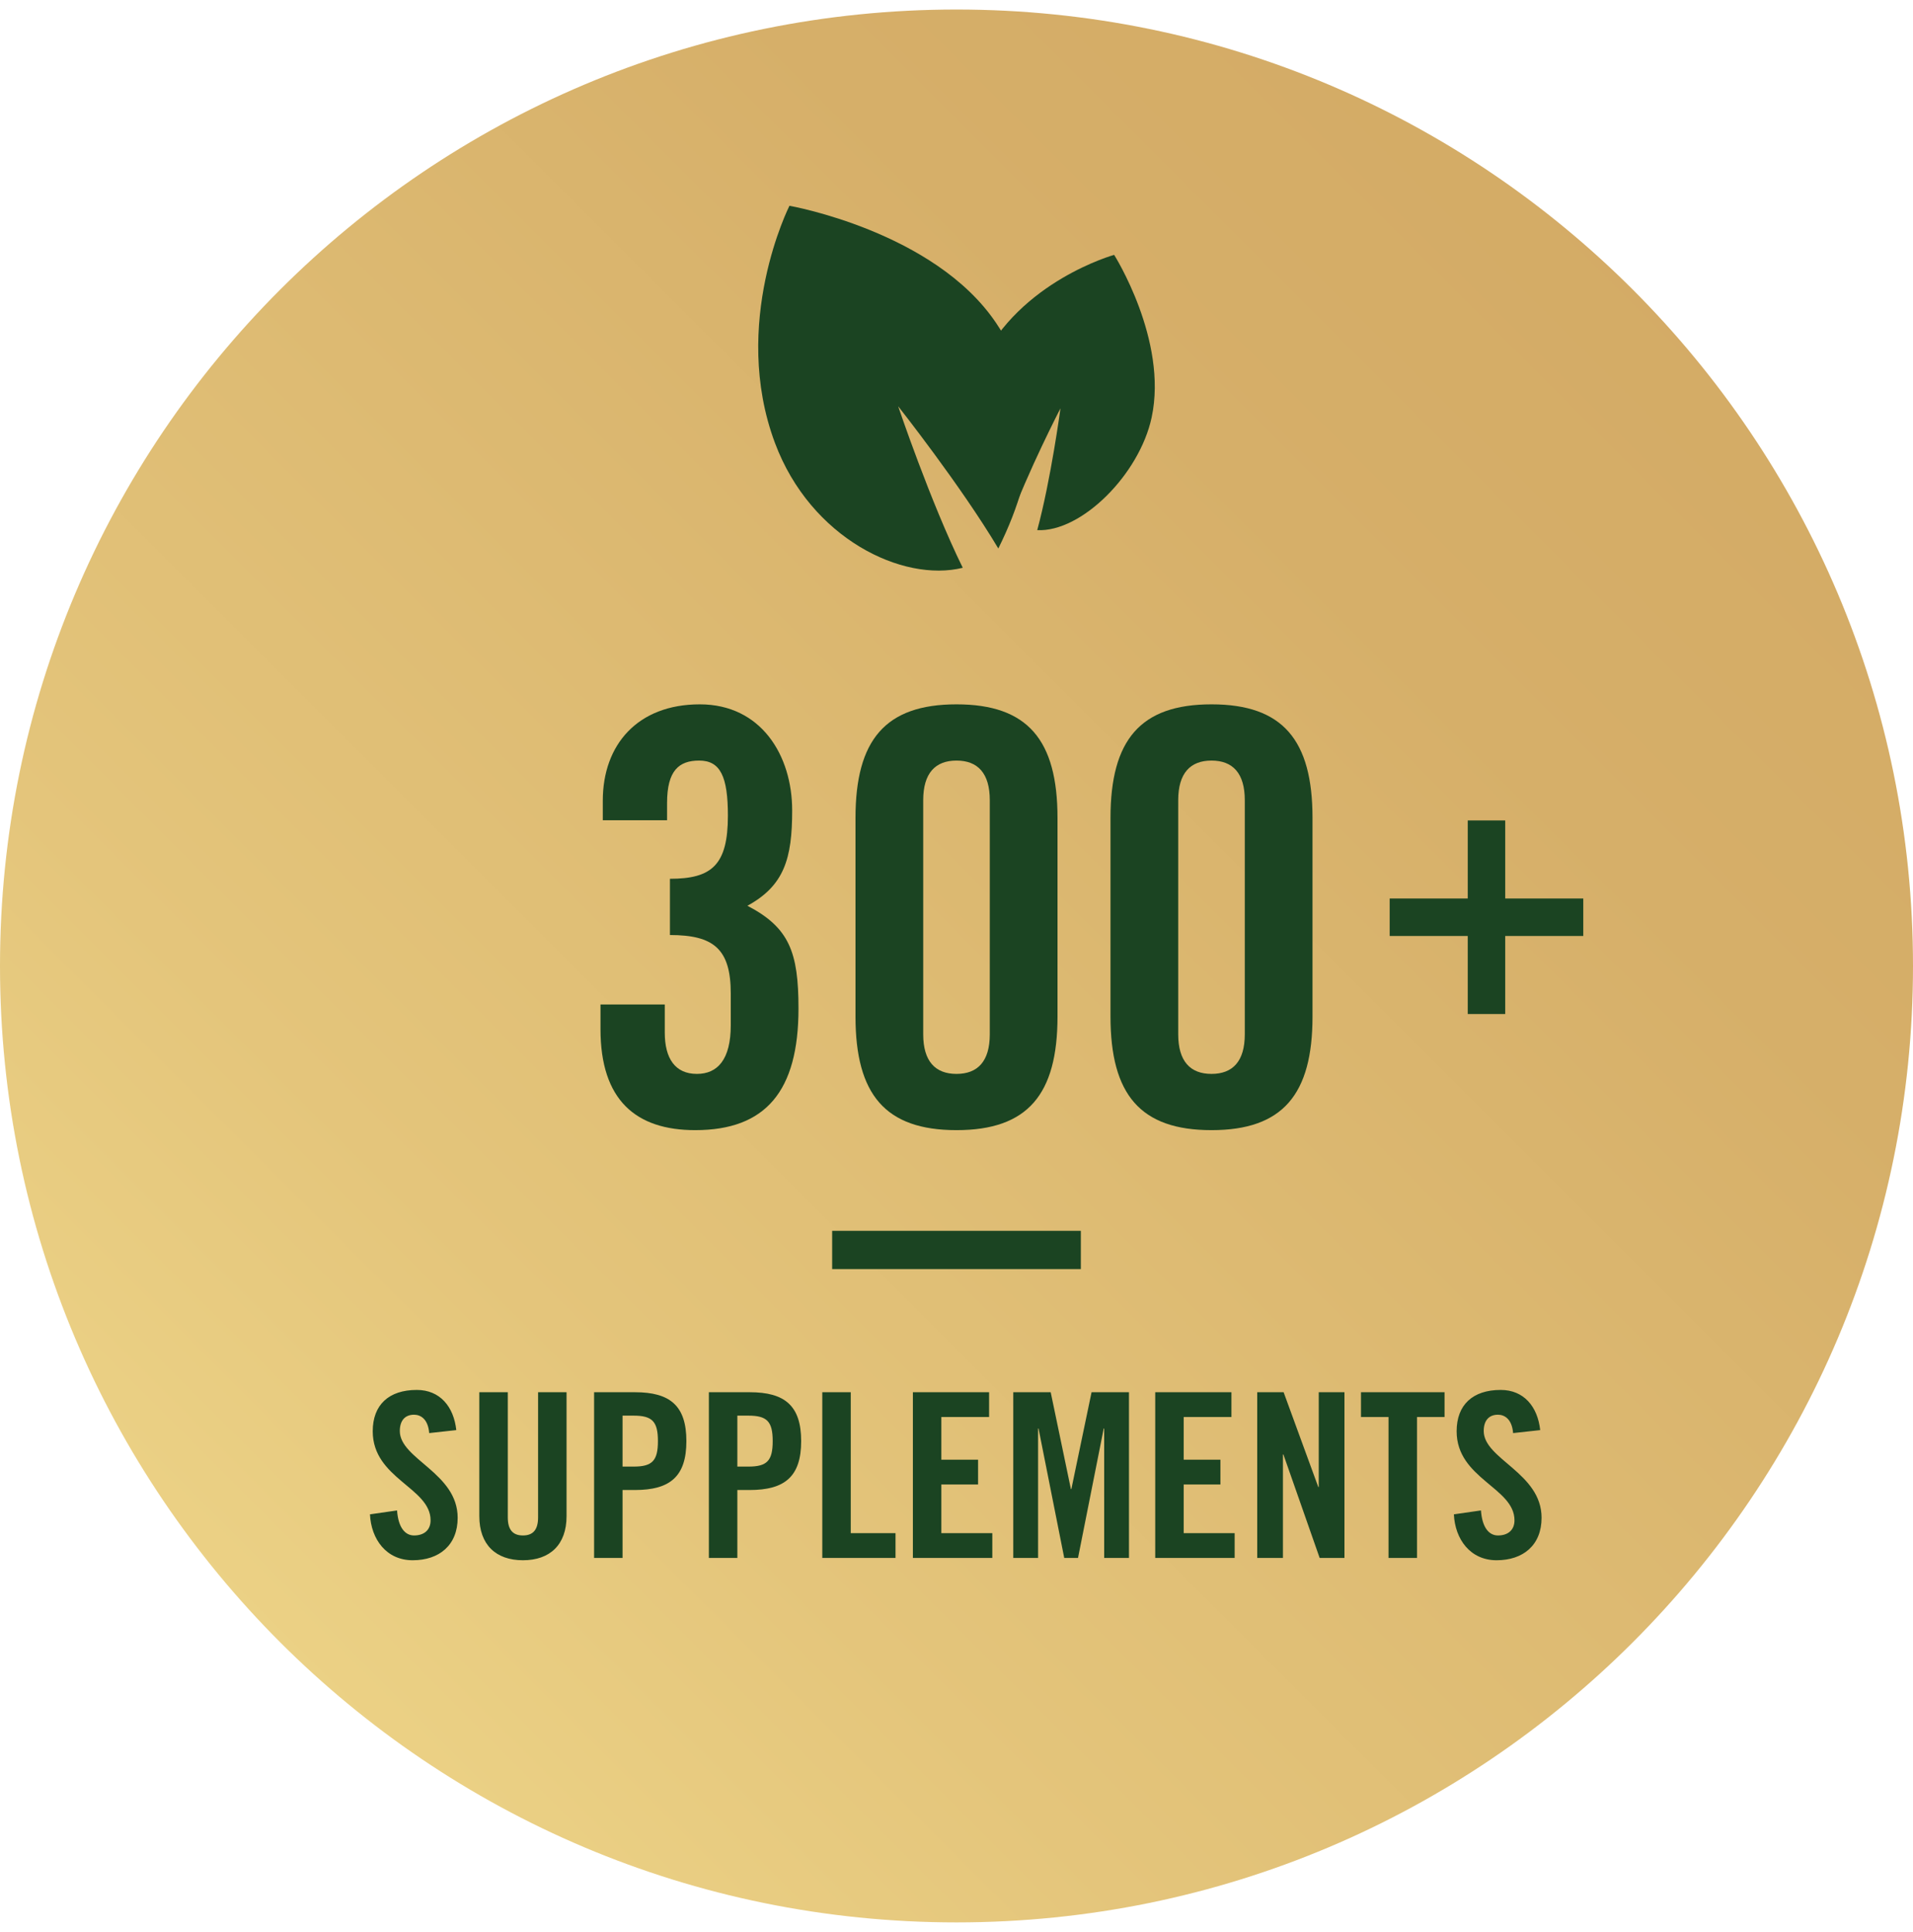
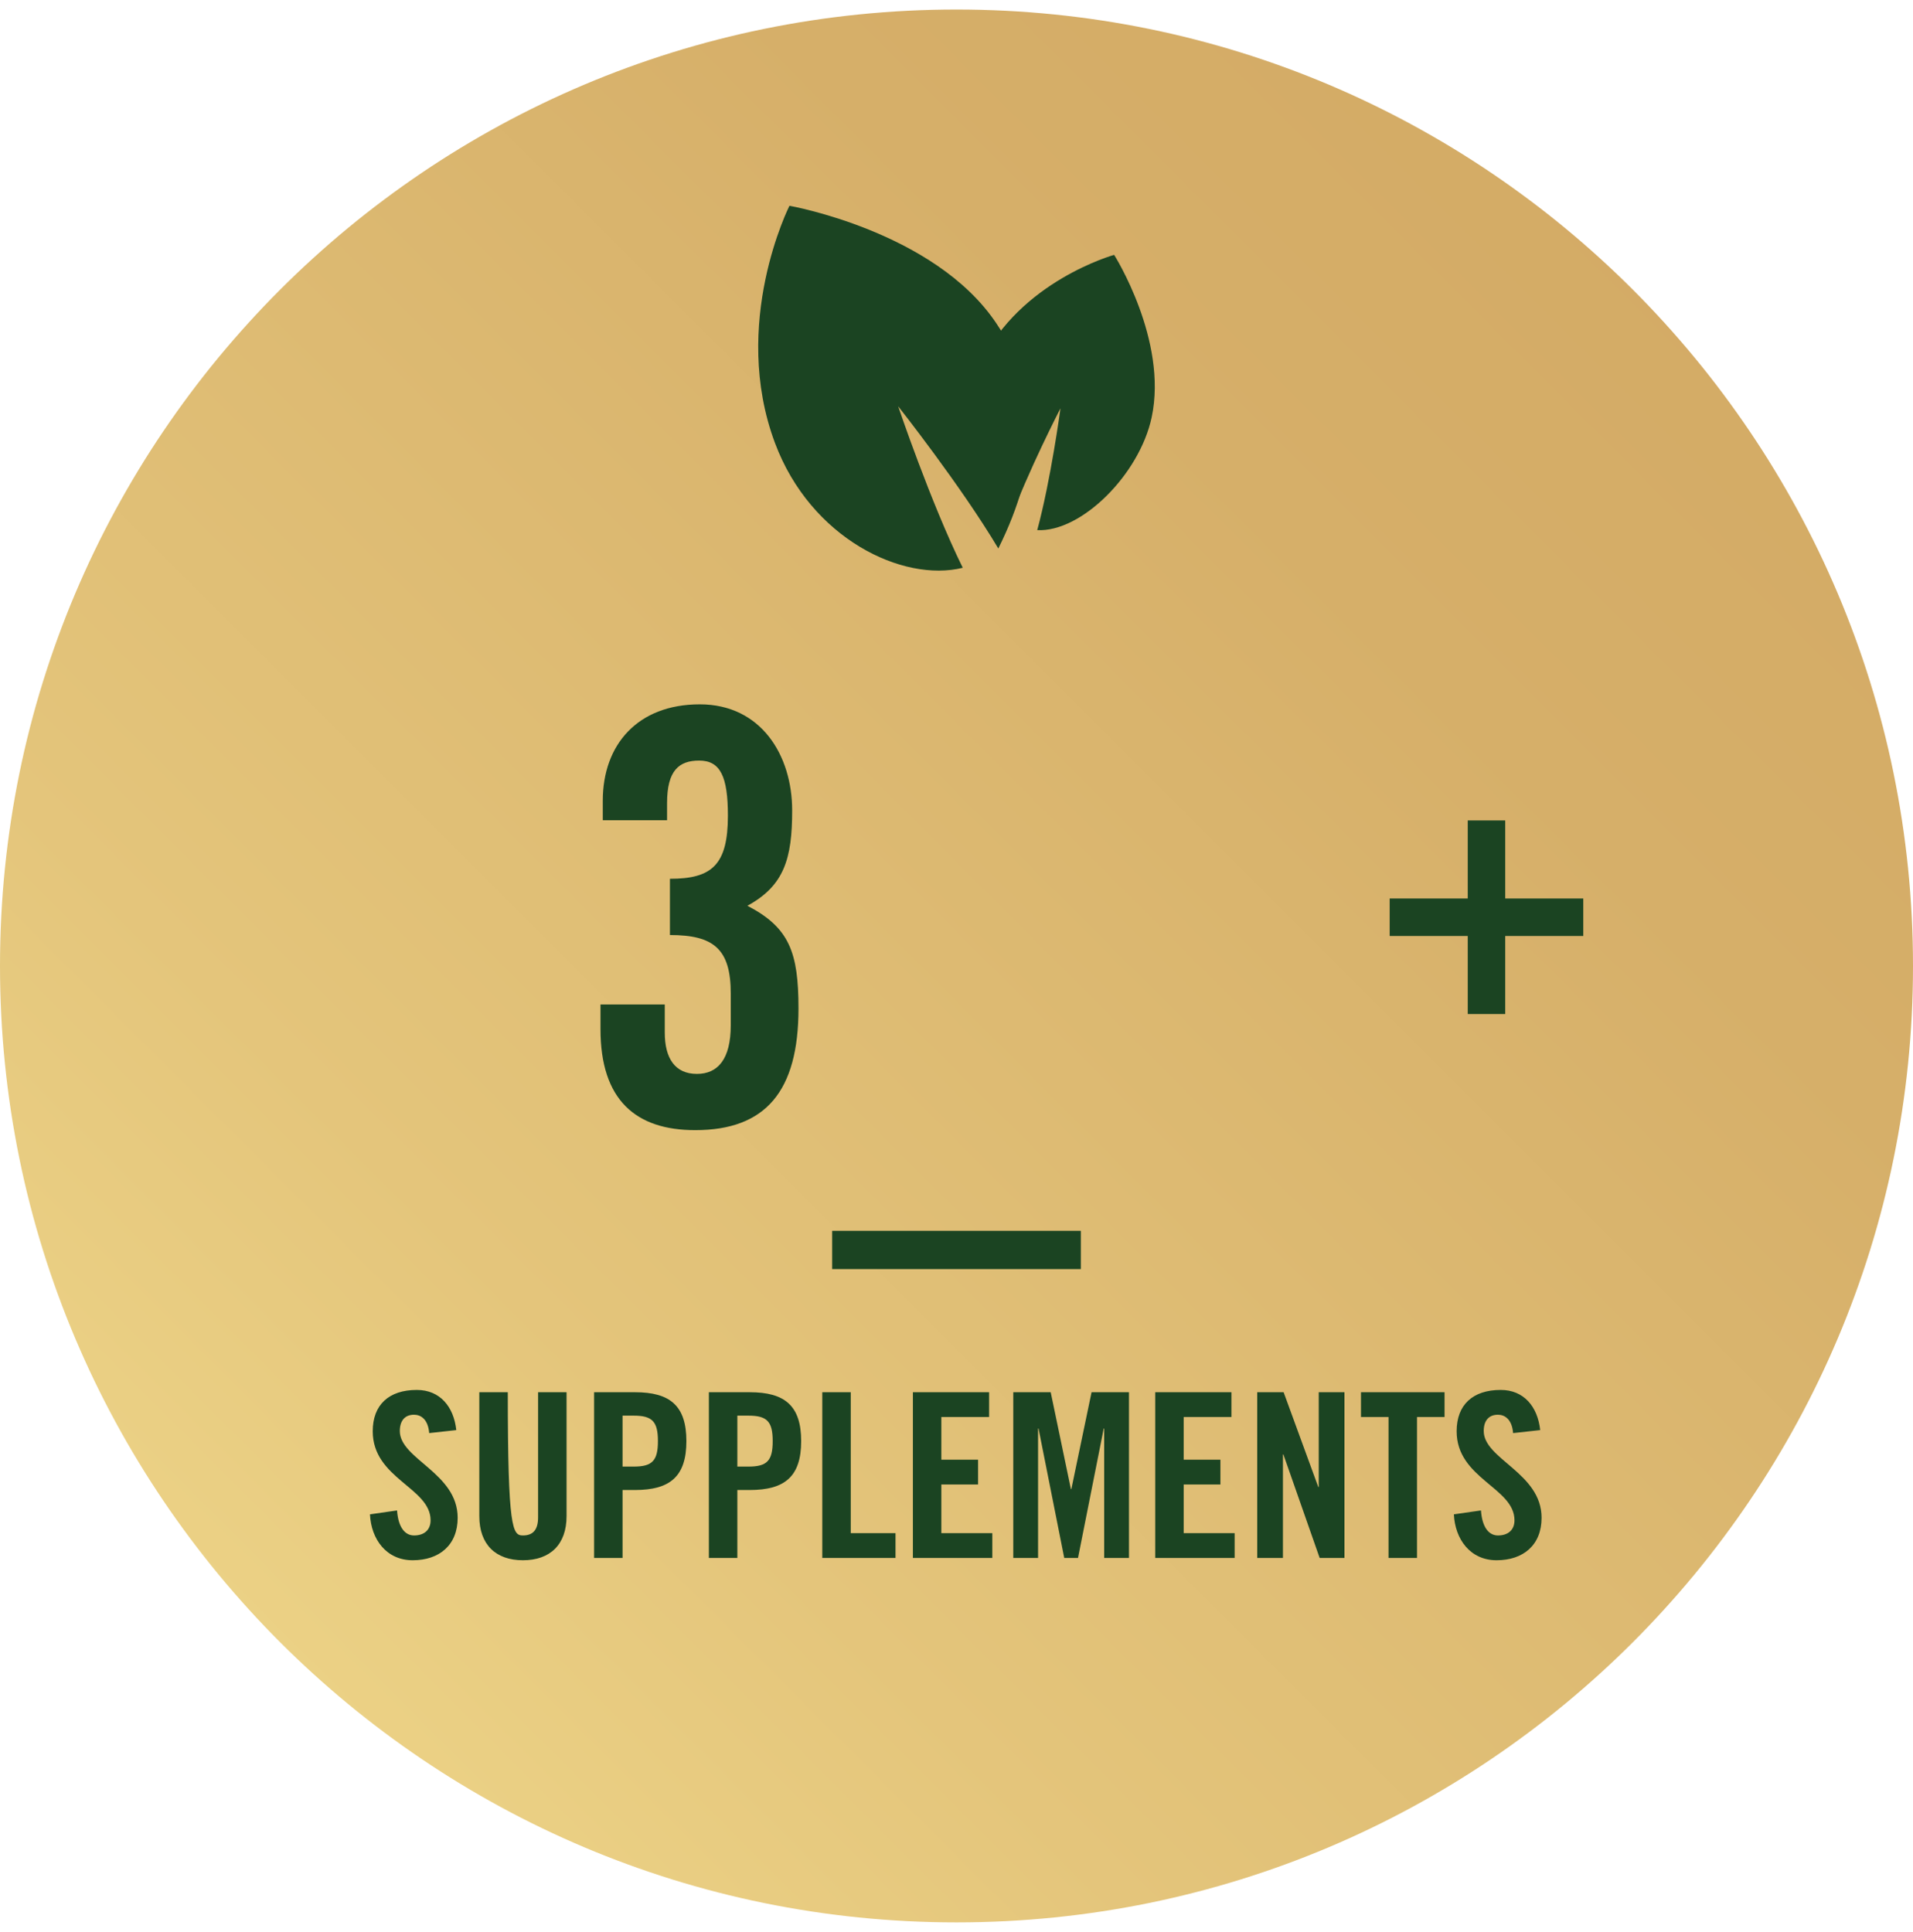
<svg xmlns="http://www.w3.org/2000/svg" fill="none" viewBox="0 0 100 101" height="101" width="100">
  <path fill="url(#paint0_linear_1_7113)" d="M50 100.498C77.614 100.498 100 78.112 100 50.498C100 22.884 77.614 0.498 50 0.498C22.386 0.498 0 22.884 0 50.498C0 78.112 22.386 100.498 50 100.498Z" />
-   <path fill="#1B4422" d="M23.852 74.762L22.436 74.918C22.376 74.174 21.98 73.958 21.644 73.958C21.164 73.958 20.9 74.27 20.9 74.81C20.9 76.286 23.924 76.994 23.924 79.346C23.924 80.774 22.964 81.566 21.572 81.566C20.192 81.566 19.4 80.462 19.34 79.166L20.756 78.962C20.816 79.838 21.164 80.27 21.644 80.27C22.16 80.27 22.508 79.994 22.508 79.478C22.508 77.762 19.484 77.306 19.484 74.822C19.484 73.442 20.324 72.662 21.788 72.662C23 72.662 23.72 73.538 23.852 74.762ZM25.056 79.262V72.782H26.544V79.322C26.544 79.958 26.796 80.27 27.336 80.27C27.876 80.27 28.128 79.958 28.128 79.322V72.782H29.616V79.262C29.616 80.75 28.752 81.566 27.336 81.566C25.92 81.566 25.056 80.75 25.056 79.262ZM32.544 74.006V76.67H33.12C34.092 76.67 34.392 76.37 34.392 75.338C34.392 74.306 34.092 74.006 33.12 74.006H32.544ZM32.544 81.446H31.056V72.782H33.192C35.028 72.782 35.88 73.49 35.88 75.338C35.88 77.186 35.028 77.894 33.192 77.894H32.544V81.446ZM38.544 74.006V76.67H39.12C40.092 76.67 40.392 76.37 40.392 75.338C40.392 74.306 40.092 74.006 39.12 74.006H38.544ZM38.544 81.446H37.056V72.782H39.192C41.028 72.782 41.88 73.49 41.88 75.338C41.88 77.186 41.028 77.894 39.192 77.894H38.544V81.446ZM46.812 81.446H42.984V72.782H44.472V80.15H46.812V81.446ZM51.872 81.446H47.72V72.782H51.704V74.078H49.208V76.31H51.128V77.606H49.208V80.15H51.872V81.446ZM57.06 72.782H59.016V81.446H57.72V74.678H57.696L56.352 81.446H55.632L54.288 74.678H54.264V81.446H52.968V72.782H54.924L55.98 77.846H56.004L57.06 72.782ZM64.54 81.446H60.388V72.782H64.372V74.078H61.876V76.31H63.796V77.606H61.876V80.15H64.54V81.446ZM67.064 81.446H65.72V72.782H67.1L68.912 77.738H68.936V72.782H70.28V81.446H68.984L67.088 76.034H67.064V81.446ZM72.584 81.446V74.078H71.144V72.782H75.512V74.078H74.072V81.446H72.584ZM80.512 74.762L79.096 74.918C79.036 74.174 78.64 73.958 78.304 73.958C77.824 73.958 77.56 74.27 77.56 74.81C77.56 76.286 80.584 76.994 80.584 79.346C80.584 80.774 79.624 81.566 78.232 81.566C76.852 81.566 76.06 80.462 76 79.166L77.416 78.962C77.476 79.838 77.824 80.27 78.304 80.27C78.82 80.27 79.168 79.994 79.168 79.478C79.168 77.762 76.144 77.306 76.144 74.822C76.144 73.442 76.984 72.662 78.448 72.662C79.66 72.662 80.38 73.538 80.512 74.762Z" />
+   <path fill="#1B4422" d="M23.852 74.762L22.436 74.918C22.376 74.174 21.98 73.958 21.644 73.958C21.164 73.958 20.9 74.27 20.9 74.81C20.9 76.286 23.924 76.994 23.924 79.346C23.924 80.774 22.964 81.566 21.572 81.566C20.192 81.566 19.4 80.462 19.34 79.166L20.756 78.962C20.816 79.838 21.164 80.27 21.644 80.27C22.16 80.27 22.508 79.994 22.508 79.478C22.508 77.762 19.484 77.306 19.484 74.822C19.484 73.442 20.324 72.662 21.788 72.662C23 72.662 23.72 73.538 23.852 74.762ZM25.056 79.262V72.782H26.544C26.544 79.958 26.796 80.27 27.336 80.27C27.876 80.27 28.128 79.958 28.128 79.322V72.782H29.616V79.262C29.616 80.75 28.752 81.566 27.336 81.566C25.92 81.566 25.056 80.75 25.056 79.262ZM32.544 74.006V76.67H33.12C34.092 76.67 34.392 76.37 34.392 75.338C34.392 74.306 34.092 74.006 33.12 74.006H32.544ZM32.544 81.446H31.056V72.782H33.192C35.028 72.782 35.88 73.49 35.88 75.338C35.88 77.186 35.028 77.894 33.192 77.894H32.544V81.446ZM38.544 74.006V76.67H39.12C40.092 76.67 40.392 76.37 40.392 75.338C40.392 74.306 40.092 74.006 39.12 74.006H38.544ZM38.544 81.446H37.056V72.782H39.192C41.028 72.782 41.88 73.49 41.88 75.338C41.88 77.186 41.028 77.894 39.192 77.894H38.544V81.446ZM46.812 81.446H42.984V72.782H44.472V80.15H46.812V81.446ZM51.872 81.446H47.72V72.782H51.704V74.078H49.208V76.31H51.128V77.606H49.208V80.15H51.872V81.446ZM57.06 72.782H59.016V81.446H57.72V74.678H57.696L56.352 81.446H55.632L54.288 74.678H54.264V81.446H52.968V72.782H54.924L55.98 77.846H56.004L57.06 72.782ZM64.54 81.446H60.388V72.782H64.372V74.078H61.876V76.31H63.796V77.606H61.876V80.15H64.54V81.446ZM67.064 81.446H65.72V72.782H67.1L68.912 77.738H68.936V72.782H70.28V81.446H68.984L67.088 76.034H67.064V81.446ZM72.584 81.446V74.078H71.144V72.782H75.512V74.078H74.072V81.446H72.584ZM80.512 74.762L79.096 74.918C79.036 74.174 78.64 73.958 78.304 73.958C77.824 73.958 77.56 74.27 77.56 74.81C77.56 76.286 80.584 76.994 80.584 79.346C80.584 80.774 79.624 81.566 78.232 81.566C76.852 81.566 76.06 80.462 76 79.166L77.416 78.962C77.476 79.838 77.824 80.27 78.304 80.27C78.82 80.27 79.168 79.994 79.168 79.478C79.168 77.762 76.144 77.306 76.144 74.822C76.144 73.442 76.984 72.662 78.448 72.662C79.66 72.662 80.38 73.538 80.512 74.762Z" />
  <path fill="#1B4422" d="M76.725 46.971V42.891H78.684V46.971H82.764V48.931H78.684V53.011H76.725V48.931H72.644V46.971H76.725Z" />
-   <path fill="#1B4422" d="M65.07 54.071V41.831C65.07 40.421 64.44 39.761 63.33 39.761C62.22 39.761 61.59 40.421 61.59 41.831V54.071C61.59 55.481 62.22 56.141 63.33 56.141C64.44 56.141 65.07 55.481 65.07 54.071ZM58.05 53.141V42.761C58.05 38.681 59.61 36.821 63.33 36.821C67.05 36.821 68.61 38.681 68.61 42.761V53.141C68.61 57.221 67.05 59.081 63.33 59.081C59.61 59.081 58.05 57.221 58.05 53.141Z" />
-   <path fill="#1B4422" d="M51.74 54.071V41.831C51.74 40.421 51.11 39.761 50 39.761C48.89 39.761 48.26 40.421 48.26 41.831V54.071C48.26 55.481 48.89 56.141 50 56.141C51.11 56.141 51.74 55.481 51.74 54.071ZM44.72 53.141V42.761C44.72 38.681 46.28 36.821 50 36.821C53.72 36.821 55.28 38.681 55.28 42.761V53.141C55.28 57.221 53.72 59.081 50 59.081C46.28 59.081 44.72 57.221 44.72 53.141Z" />
  <path fill="#1B4422" d="M31.39 52.511H34.75V53.981C34.75 55.331 35.29 56.141 36.43 56.141C37.51 56.141 38.2 55.391 38.2 53.591V51.941C38.2 49.601 37.3 48.881 35.02 48.881V45.941C37.21 45.941 38.05 45.221 38.05 42.641C38.05 40.601 37.66 39.761 36.55 39.761C35.5 39.761 34.87 40.271 34.87 41.981V42.881H31.51V41.861C31.51 38.921 33.34 36.821 36.58 36.821C39.79 36.821 41.41 39.491 41.41 42.371C41.41 44.891 40.99 46.301 39.07 47.351C41.26 48.491 41.74 49.781 41.74 52.721C41.74 57.041 40.03 59.081 36.34 59.081C33.25 59.081 31.39 57.521 31.39 53.801V52.511Z" />
  <path fill="#1B4422" d="M52.782 27.261C53.705 24.695 55.435 21.345 55.435 21.345C55.435 21.345 54.934 25.082 54.22 27.714C56.522 27.832 59.564 24.806 60.202 21.818C61.063 17.782 58.241 13.324 58.241 13.324C58.241 13.324 53.306 14.691 51.257 19.002C49.628 22.428 50.828 26.039 52.782 27.261Z" />
  <path fill="#1B4422" d="M50.327 29.682C48.639 26.249 46.95 21.238 46.95 21.238C46.95 21.238 50.229 25.387 52.186 28.674C54.392 24.232 54.466 20.451 52.076 16.893C48.849 12.088 41.268 10.758 41.268 10.758C41.268 10.758 38.166 16.893 40.513 23.164C42.378 28.148 47.189 30.46 50.327 29.682Z" />
  <path fill="#1B4422" d="M56.5 64.345H43.5V66.345H56.5V64.345Z" />
  <defs>
    <linearGradient gradientUnits="userSpaceOnUse" y2="0.747" x2="100.21" y1="100.741" x1="0.216" id="paint0_linear_1_7113">
      <stop stop-color="#F2DC8E" />
      <stop stop-color="#E4C57B" offset="0.3" />
      <stop stop-color="#D6AF69" offset="0.7" />
      <stop stop-color="#D2A863" offset="1" />
    </linearGradient>
  </defs>
</svg>